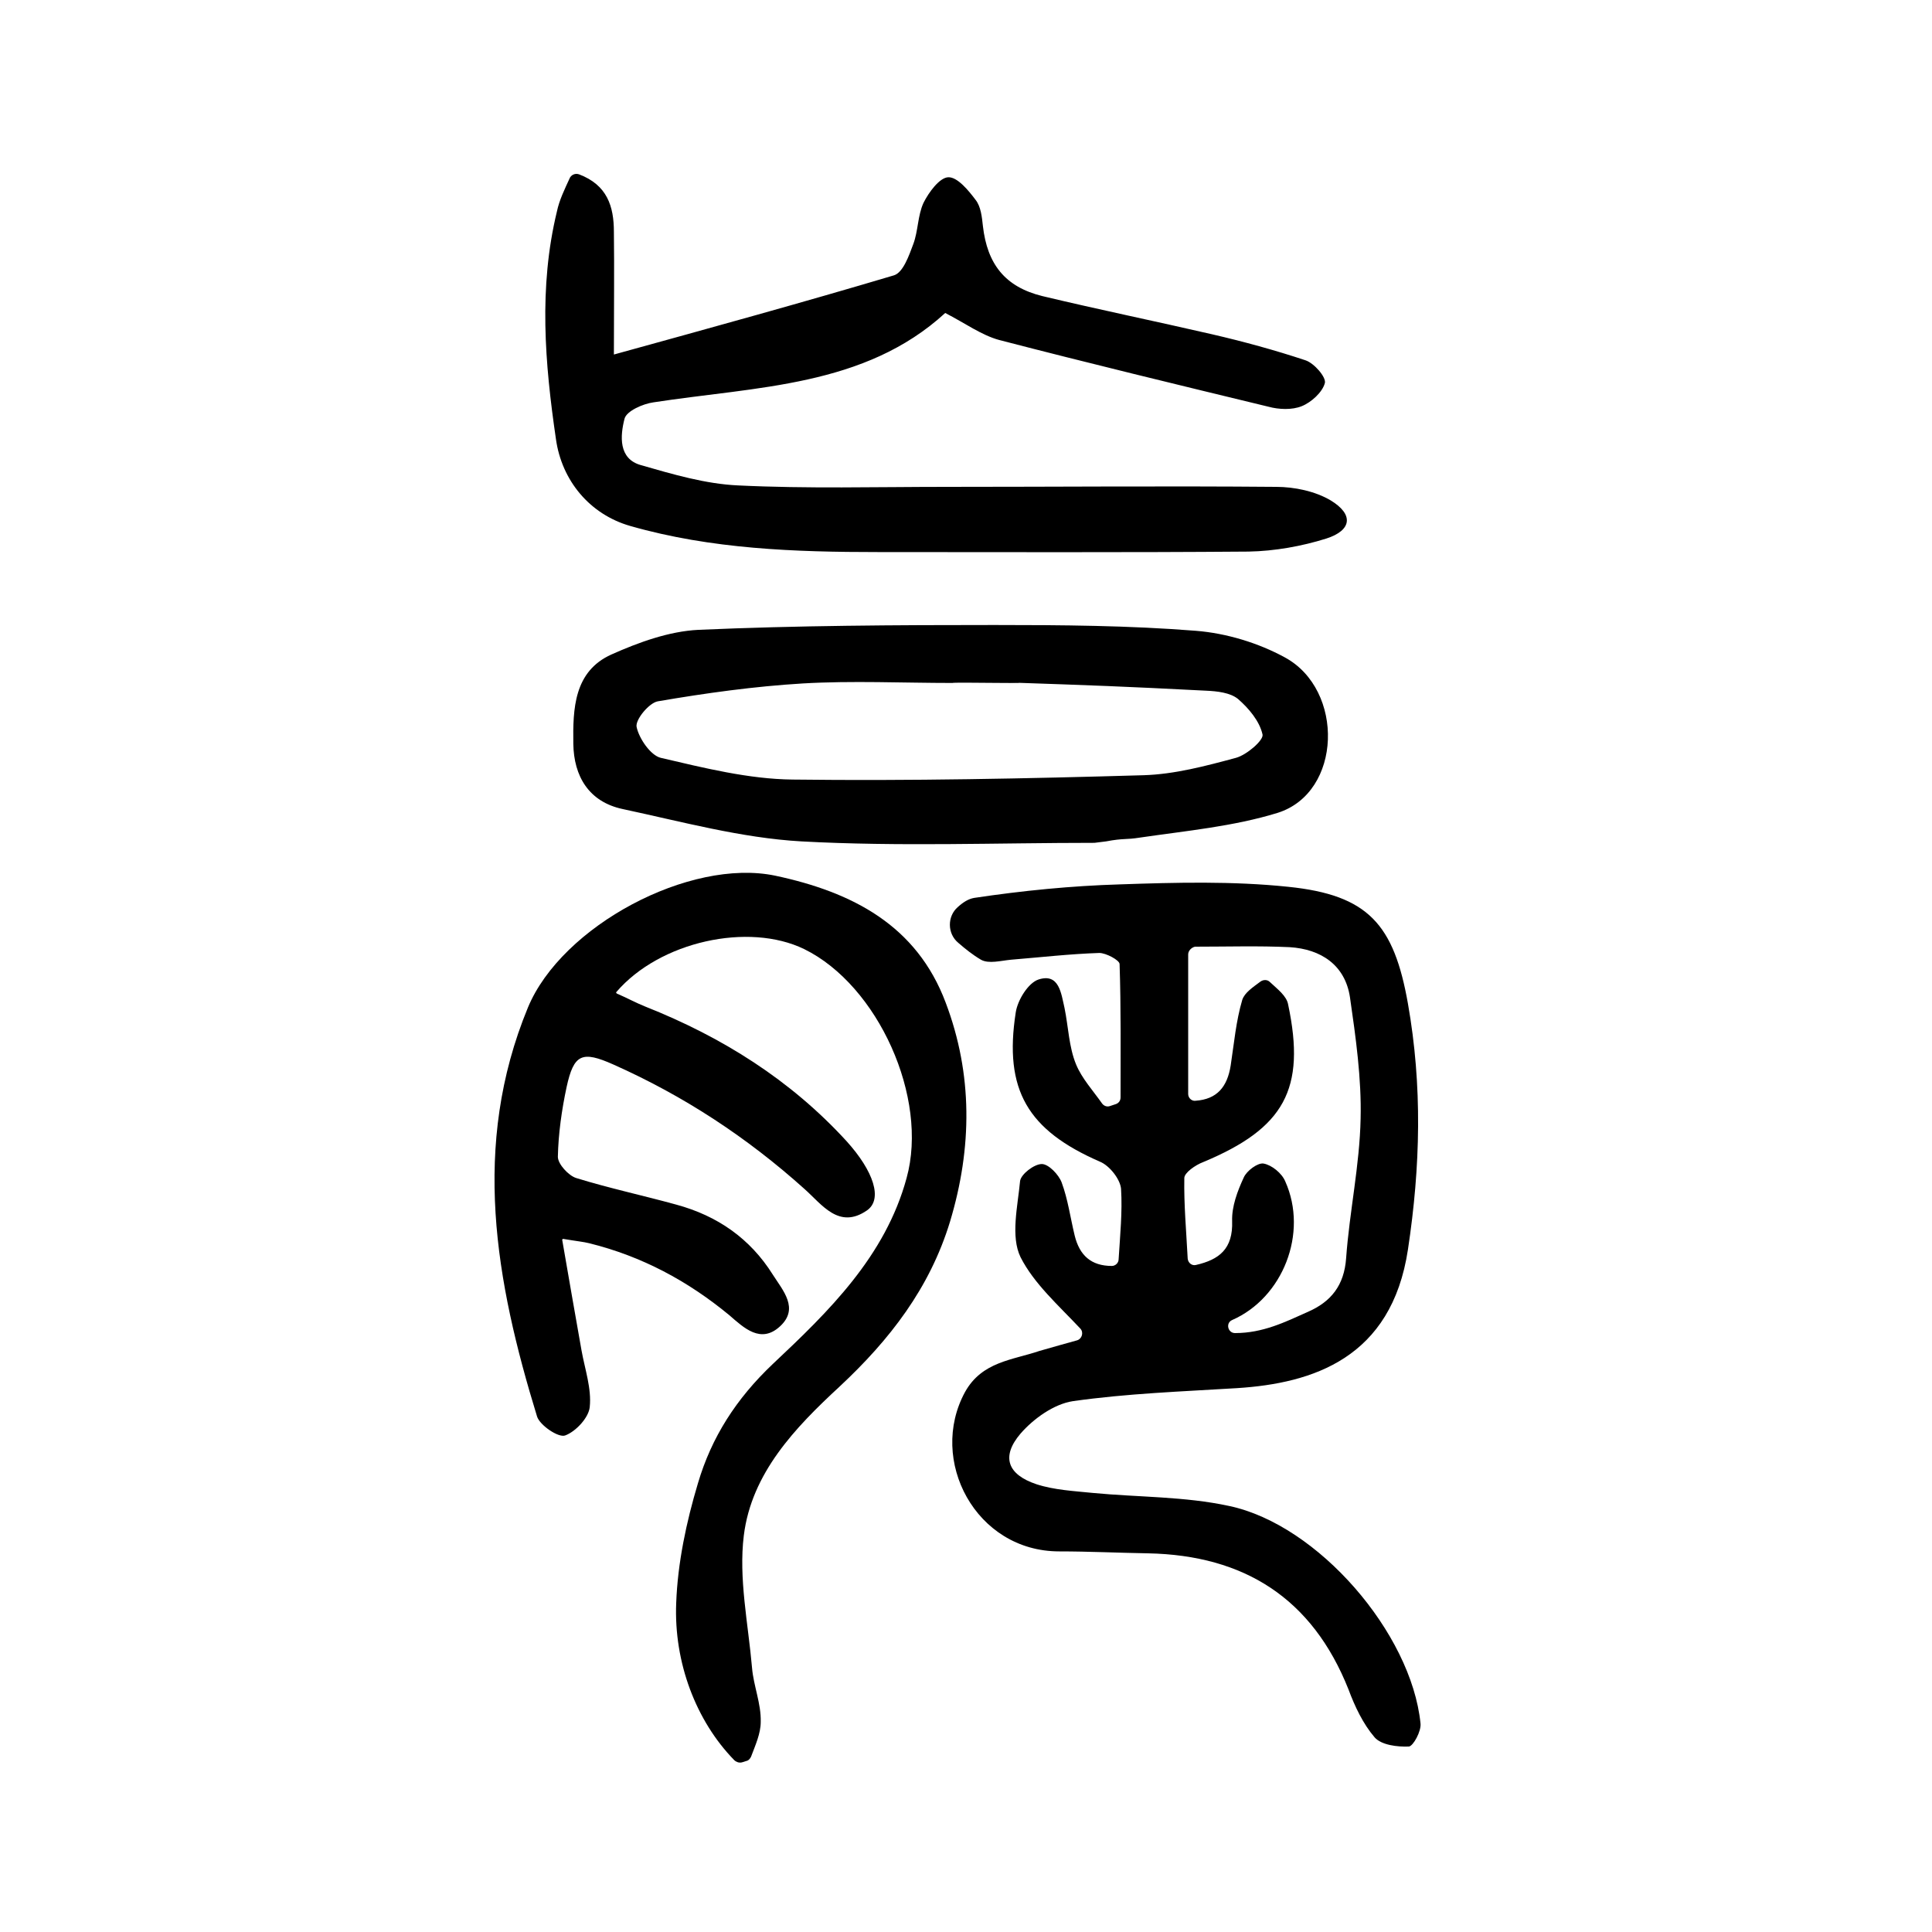
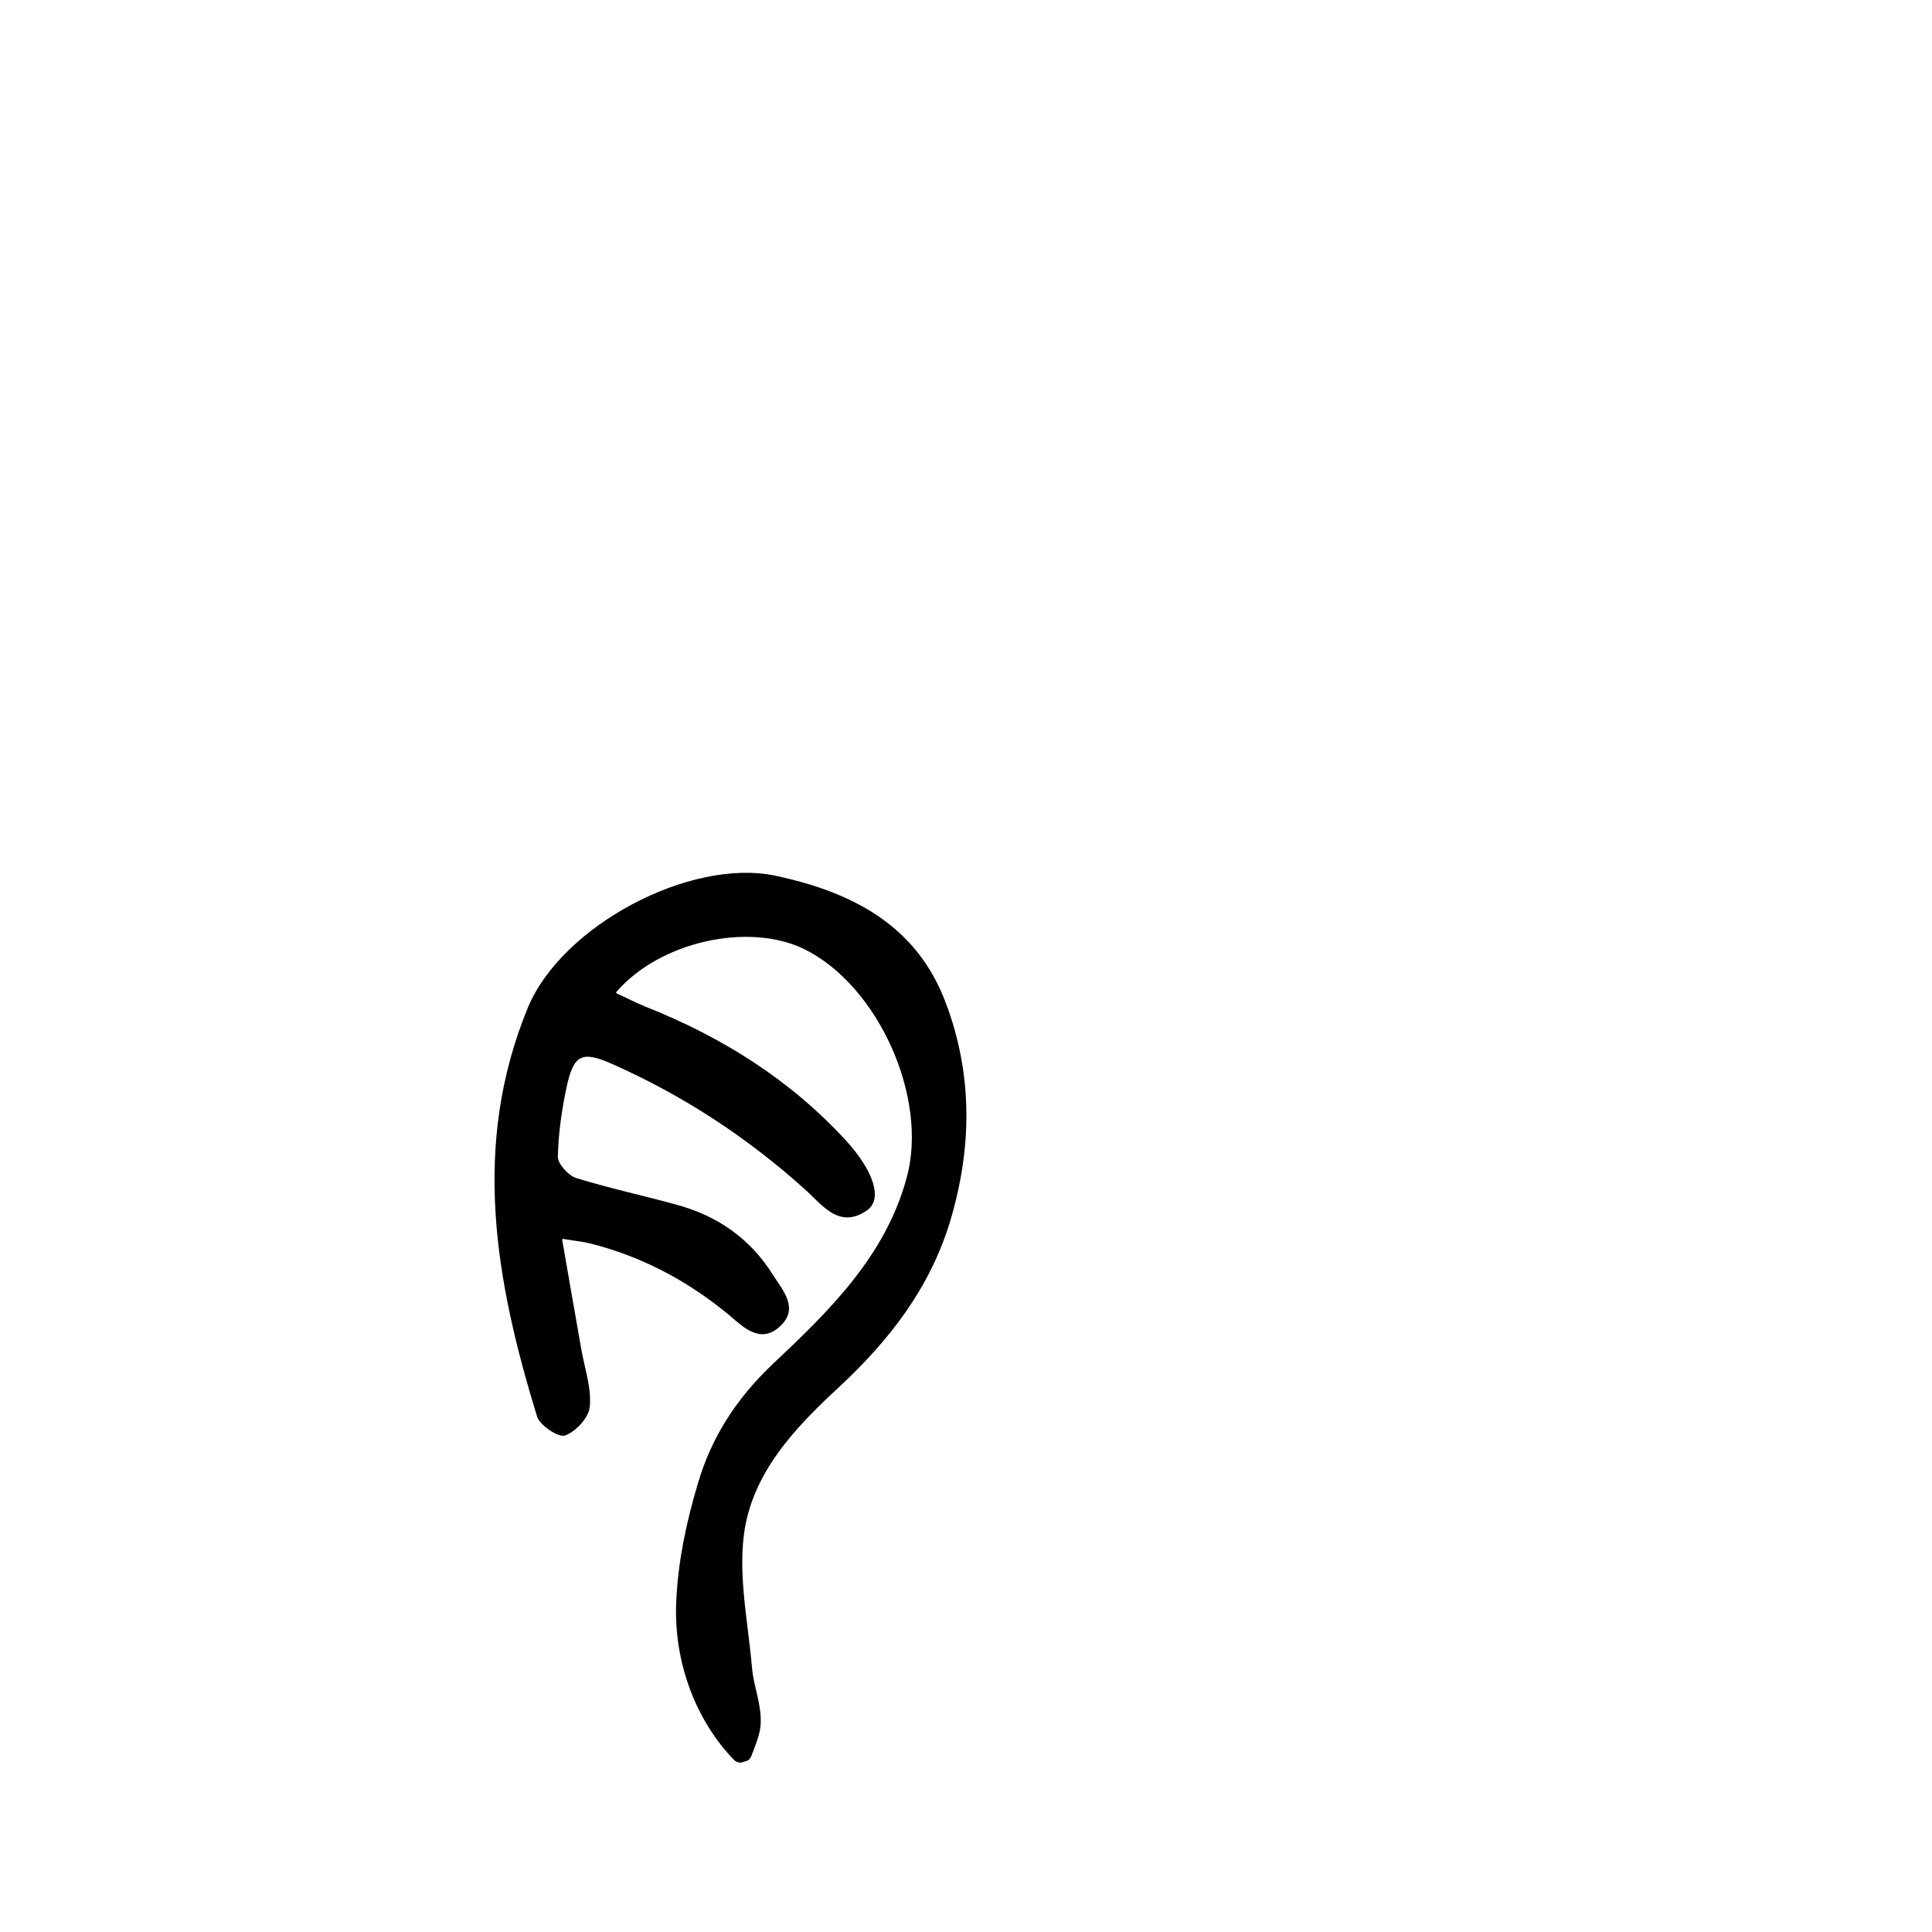
<svg xmlns="http://www.w3.org/2000/svg" version="1.1" id="zdic_1" x="0px" y="0px" viewBox="0 0 400 400" style="enable-background:new 0 0 400 400;" xml:space="preserve">
  <g>
-     <path d="M223,277.5c1-0.3,1.4-1.6,0.7-2.4c-4.6-4.9-9.6-9.3-12.4-14.8c-2.1-4.3-0.6-10.5-0.1-15.8c0.2-1.4,2.9-3.5,4.5-3.5   c1.4,0,3.5,2.2,4.1,3.8c1.3,3.5,1.8,7.3,2.7,11c1,4.1,3.4,6.3,7.7,6.3c0.7,0,1.4-0.6,1.4-1.4c0.3-4.9,0.8-9.8,0.5-14.6   c-0.2-2-2.4-4.8-4.4-5.6c-14.9-6.5-19.9-14.8-17.4-30.9c0.4-2.6,2.6-6.1,4.7-6.8c4.3-1.4,4.7,2.9,5.4,5.9c0.8,3.9,0.9,8.1,2.4,11.7   c1.2,2.9,3.5,5.4,5.4,8.1c0.4,0.5,1,0.7,1.6,0.5l1.2-0.4c0.6-0.2,1-0.7,1-1.4c0-9.2,0.1-18.4-0.2-27.6c0-0.8-2.8-2.3-4.2-2.3   c-6.1,0.2-12.2,0.9-18.3,1.4c-2.1,0.2-4.6,0.9-6.2,0c-1.7-1-3.2-2.2-4.7-3.5c-2.3-1.9-2.3-5.5-0.1-7.4c1.1-1,2.2-1.7,3.4-1.9   c10-1.5,20.1-2.5,30.2-2.8c11.6-0.4,23.3-0.7,34.8,0.5c16.6,1.7,21.9,7.8,24.8,24.2c3,17,2.6,33.7,0,50.9   c-3.4,22.5-19.7,27.7-35.4,28.7c-11.4,0.7-22.8,1.1-34,2.7c-3.9,0.6-8.1,3.6-10.8,6.7c-4.1,4.8-2.7,8.5,3.3,10.5   c3.7,1.2,7.8,1.4,11.7,1.8c9.4,0.9,19,0.7,28.2,2.7c18.4,3.9,37.7,26.3,39.6,45c0.2,1.6-1.5,4.7-2.4,4.8c-2.4,0.1-5.7-0.3-7.1-1.9   c-2.4-2.8-4.1-6.4-5.4-9.9c-7.5-18.9-21.6-27.8-41.5-28.2c-6.1-0.1-12.2-0.4-18.4-0.4c-17.3,0-27.2-18.9-19.5-33   c3.5-6.3,9.8-6.6,15.4-8.5C218,278.9,220.8,278.1,223,277.5z M246,197.6v28.9c0,0.8,0.7,1.5,1.5,1.4c4.5-0.3,6.6-2.9,7.3-7.3   c0.7-4.6,1.1-9.2,2.4-13.6c0.5-1.5,2.2-2.6,3.8-3.8c0.6-0.4,1.4-0.4,1.9,0.1c1.6,1.5,3.5,2.9,3.8,4.7c3.7,17.5-0.8,25.6-17.6,32.6   c-1.6,0.6-3.9,2.2-3.9,3.3c-0.1,5.5,0.4,10.9,0.7,16.7c0.1,0.9,0.9,1.5,1.7,1.3c4.8-1.1,7.7-3.3,7.5-9.1c-0.1-3,1.1-6.2,2.4-9   c0.6-1.4,2.9-3.1,4.1-2.9c1.7,0.3,3.8,2,4.5,3.7c4.8,10.7-0.5,24.1-11,28.7c0,0,0,0,0,0c-1.4,0.6-0.9,2.7,0.6,2.7   c5.8,0,10.4-2.3,15.1-4.4c4.8-2.1,7.5-5.5,7.9-11.1c0.7-9.7,2.8-19.2,3-28.9c0.2-8.3-1-16.8-2.2-25.1c-1-6.7-6-10-12.5-10.4   c-6.4-0.3-12.9-0.1-19.6-0.1C246.6,196.2,246,196.9,246,197.6z" />
    <path d="M153.5,364.9c-0.5,0.1-1.1-0.1-1.5-0.5c-7.9-8.1-12.5-20.2-12-32.5c0.3-8.3,2.1-16.8,4.5-24.8c2.8-9.5,7.9-17.5,15.5-24.7   c11.6-10.9,23.3-22.3,27.7-38.5c4.6-16.6-5.9-39.9-21.2-47.4c-11.5-5.6-29.9-1.6-38.9,8.9c-0.1,0.1,0,0.2,0.1,0.3   c2.1,0.9,3.9,1.9,5.9,2.7c15.9,6.3,30.1,15.2,41.7,27.9c5.6,6.2,7.5,12,4.2,14.3c-5.8,4-9.3-1.2-12.9-4.4   c-11.9-10.7-25-19.3-39.6-25.8c-6.5-2.9-8.2-2.2-9.7,4.7c-1,4.7-1.7,9.6-1.8,14.4c0,1.5,2.2,3.9,3.8,4.4c6.8,2.1,13.8,3.6,20.7,5.5   c8.5,2.3,15.3,7,20,14.5c2.1,3.3,5.5,7,1.5,10.7c-4,3.7-7.5,0.3-10.5-2.3c-8.6-7.1-18.1-12.2-29-14.9c-1.2-0.3-2.4-0.4-5.4-0.9   c-0.1,0-0.2,0.1-0.2,0.2c1.4,8.2,2.7,15.5,4,22.9c0.7,3.9,2.1,7.9,1.7,11.7c-0.2,2.2-2.9,5.1-5.1,5.9c-1.4,0.5-5.2-2.1-5.8-3.9   c-8.6-28-13.7-56.1-1.9-84.7c7-16.9,33.5-31,51.2-27.3c16,3.4,29.3,10.3,35.3,26.3c5.6,14.8,5.5,30,0.9,45.3   c-4.2,13.8-12.5,24.5-22.9,34.2c-9.2,8.5-18.2,17.9-19.8,30.8c-1.1,8.9,0.9,18.2,1.7,27.4c0.3,3.7,1.9,7.4,1.8,11.2   c0,2.4-1.1,4.8-2,7.2c-0.2,0.4-0.5,0.8-1,0.9C154.4,364.6,154,364.8,153.5,364.9z" />
-     <path d="M117.9,37c0.3-0.8,1.2-1.2,2-0.9c5.8,2.2,7.2,6.6,7.2,11.9c0.1,7.8,0,15.5,0,25.4c20.3-5.6,39.2-10.8,58-16.4   c1.9-0.6,3.1-4.1,4-6.5c1-2.7,0.9-5.9,2.1-8.5c1.1-2.2,3.3-5.2,5.1-5.3c1.9-0.1,4.2,2.7,5.7,4.7c1.1,1.4,1.3,3.6,1.5,5.4   c0.9,7.9,4.6,12.6,12.3,14.5c11.7,2.8,23.4,5.2,35.1,7.9c6.5,1.5,13.1,3.3,19.4,5.4c1.8,0.6,4.3,3.5,4,4.7c-0.5,1.9-2.8,4-4.8,4.8   c-2,0.8-4.7,0.7-6.9,0.1c-18.6-4.5-37.2-9-55.7-13.8c-3.7-1-7.1-3.5-11.2-5.6C179,80.1,156.7,80,135.3,83.3c-2.2,0.3-5.6,1.8-6,3.4   c-0.9,3.5-1.3,8.3,3.4,9.6c6.6,1.9,13.4,3.9,20.1,4.2c14.3,0.7,28.7,0.3,43,0.3c22.8,0,45.6-0.2,68.4,0c3.8,0,8.1,0.9,11.3,2.8   c4.8,2.9,4.4,6.2-0.9,7.9c-5.1,1.6-10.7,2.6-16.1,2.7c-25.5,0.2-51.1,0.1-76.6,0.1c-17.3,0-34.6-0.6-51.4-5.4   c-8.4-2.4-14.2-9.4-15.4-18c-2.3-15.7-3.6-31.4,0.2-47.1C115.8,41.4,116.9,39.2,117.9,37z" />
-     <path d="M226.6,174.5c-20.2,0-40.5,0.8-60.7-0.3c-12.4-0.7-24.8-4.1-37-6.7c-7-1.5-10.1-6.8-10.2-13.5c-0.1-7.2,0.1-15,7.9-18.5   c5.6-2.5,11.9-4.8,18-5.1c20.4-0.9,40.9-1,61.3-1c13.9,0,27.9,0.1,41.7,1.2c6.3,0.5,12.9,2.5,18.4,5.5c12.4,6.7,11.9,28-1.5,32.2   c-9.1,2.8-18.8,3.7-28.4,5.1c-3.1,0.5-3.4,0.1-7.1,0.8 M208.9,141.3c8.5,0.3-11.7-0.1-11.7,0.1c-10.3,0-20.7-0.5-31,0.1   c-10,0.6-20.1,2-30,3.7c-1.8,0.3-4.7,3.8-4.4,5.3c0.5,2.4,2.9,5.9,5,6.4c9,2.1,18.2,4.4,27.3,4.5c24.2,0.3,48.5-0.2,72.7-0.9   c6.4-0.2,12.8-1.9,19.1-3.6c2.2-0.6,5.7-3.6,5.5-4.8c-0.6-2.8-2.9-5.5-5.1-7.4c-1.6-1.3-4.3-1.6-6.6-1.7   C232.2,142.1,226.4,141.9,208.9,141.3z" />
  </g>
</svg>